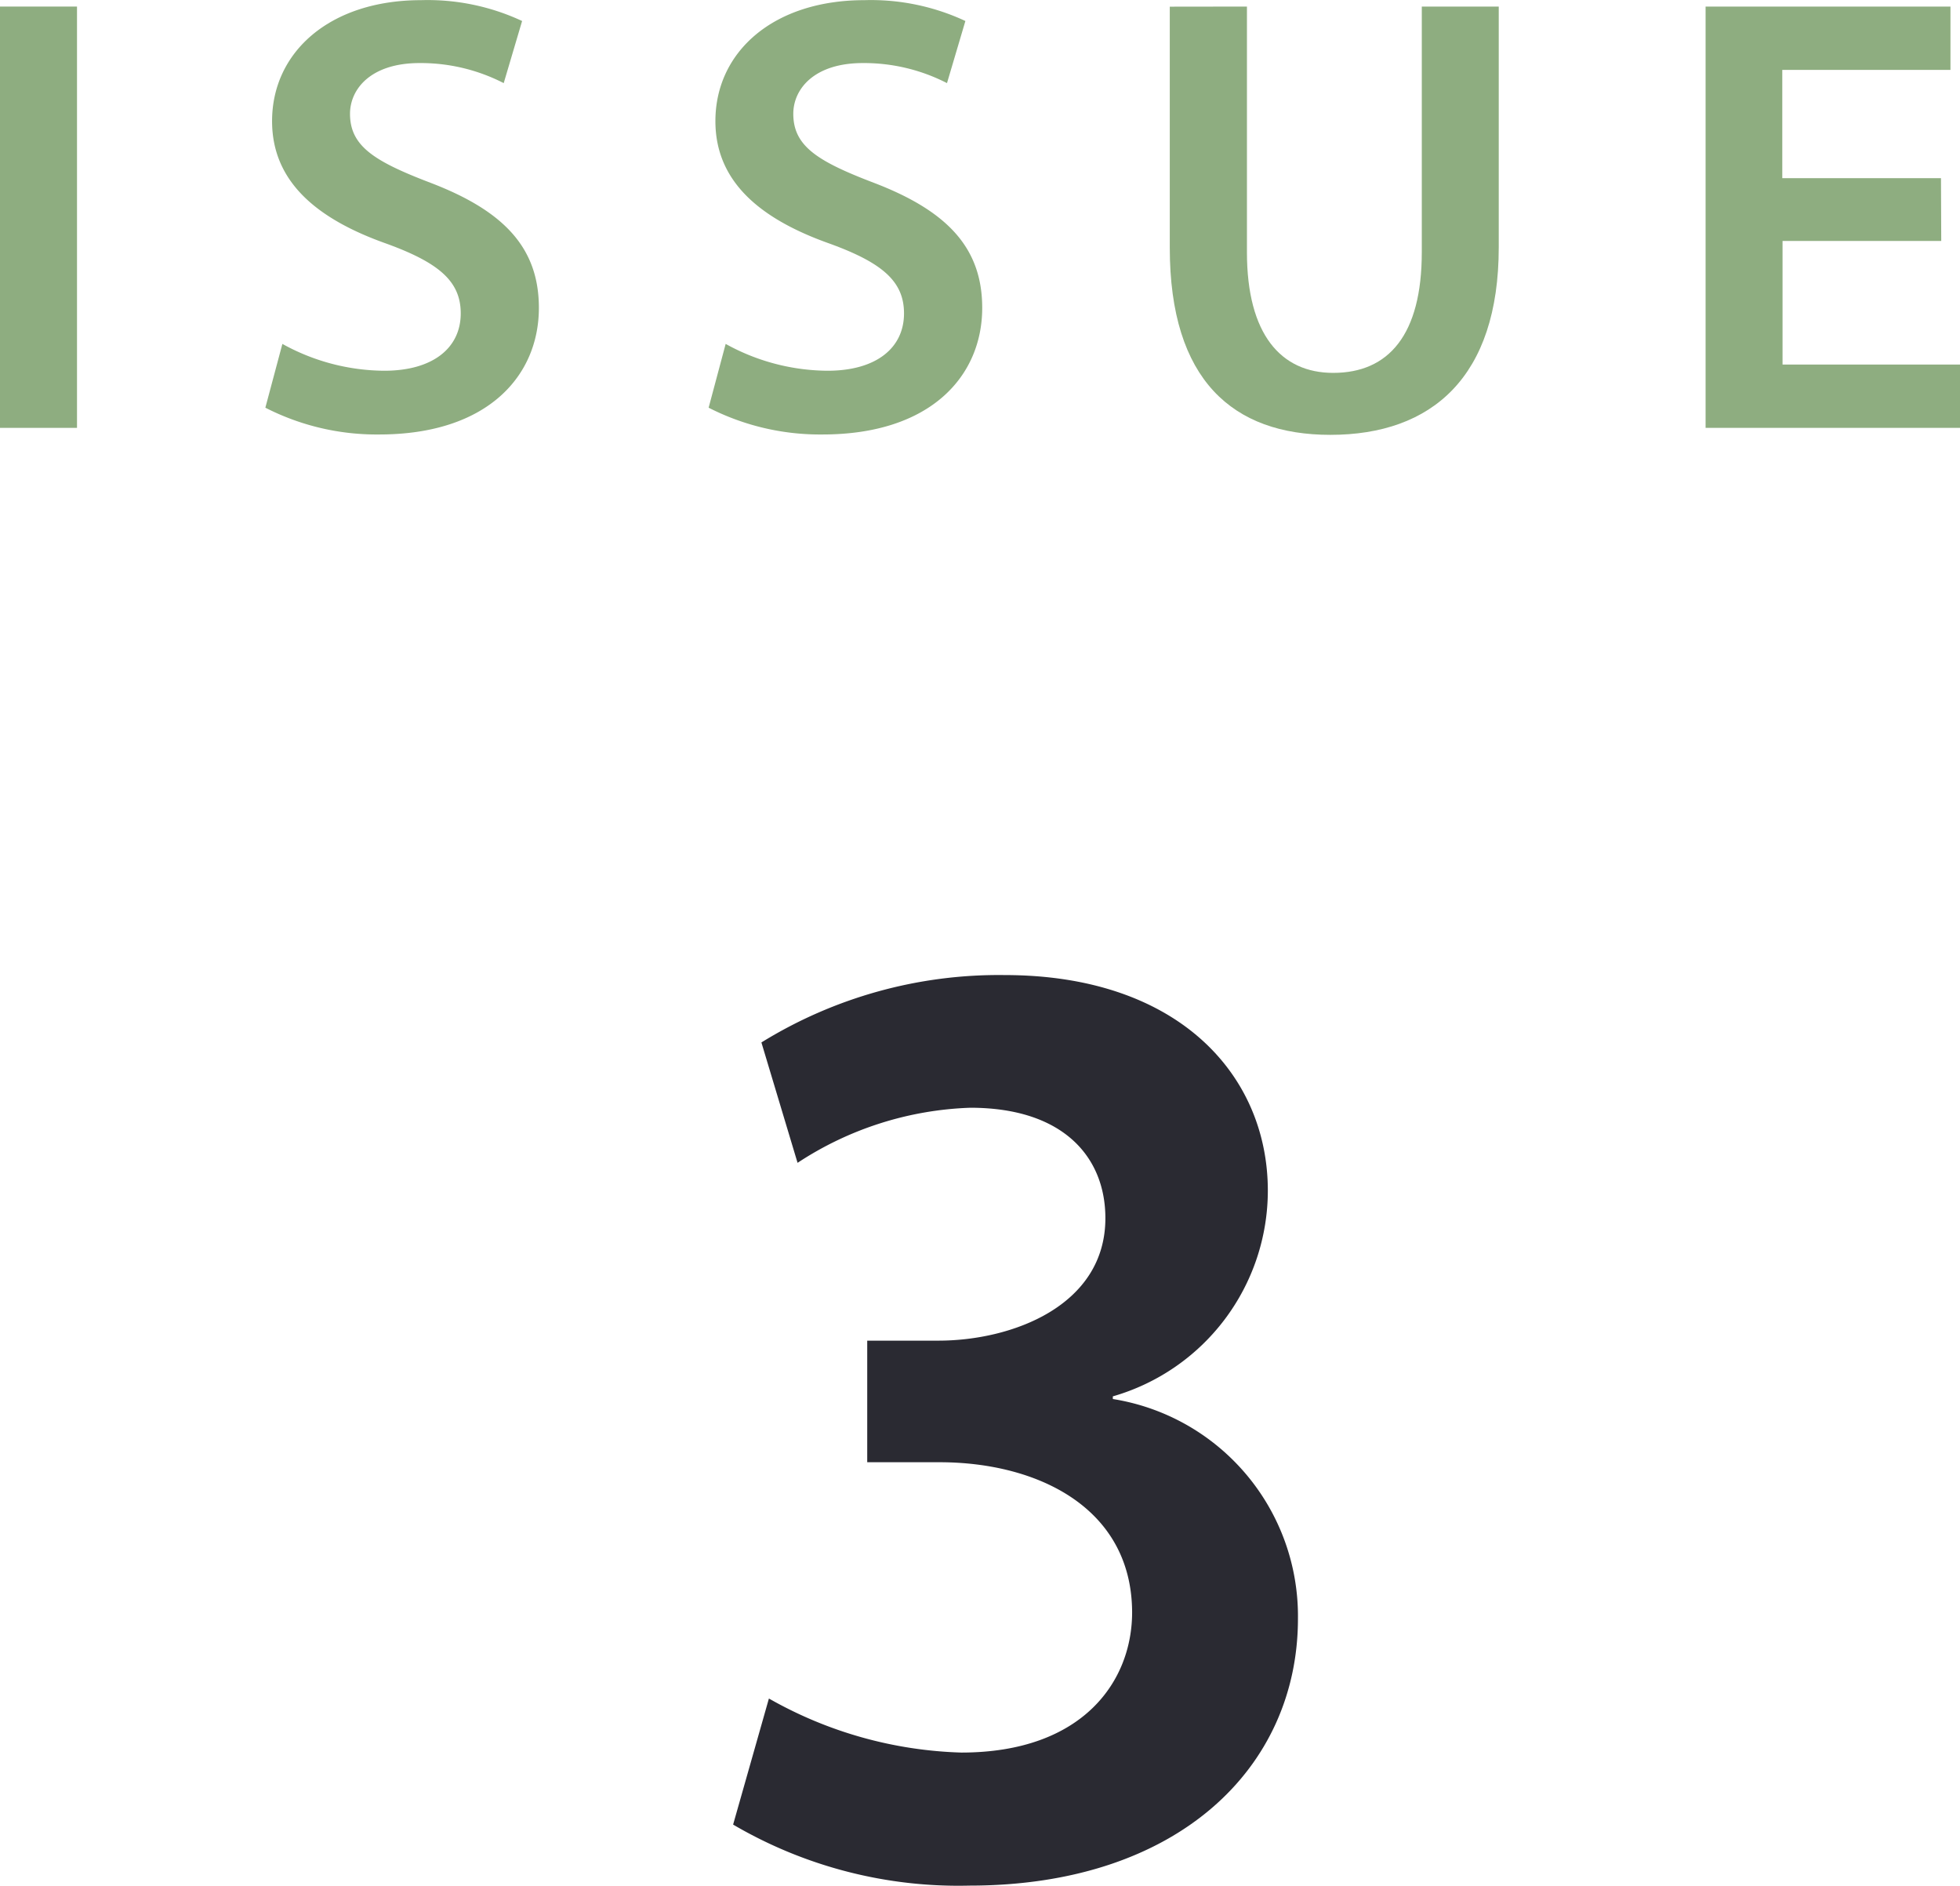
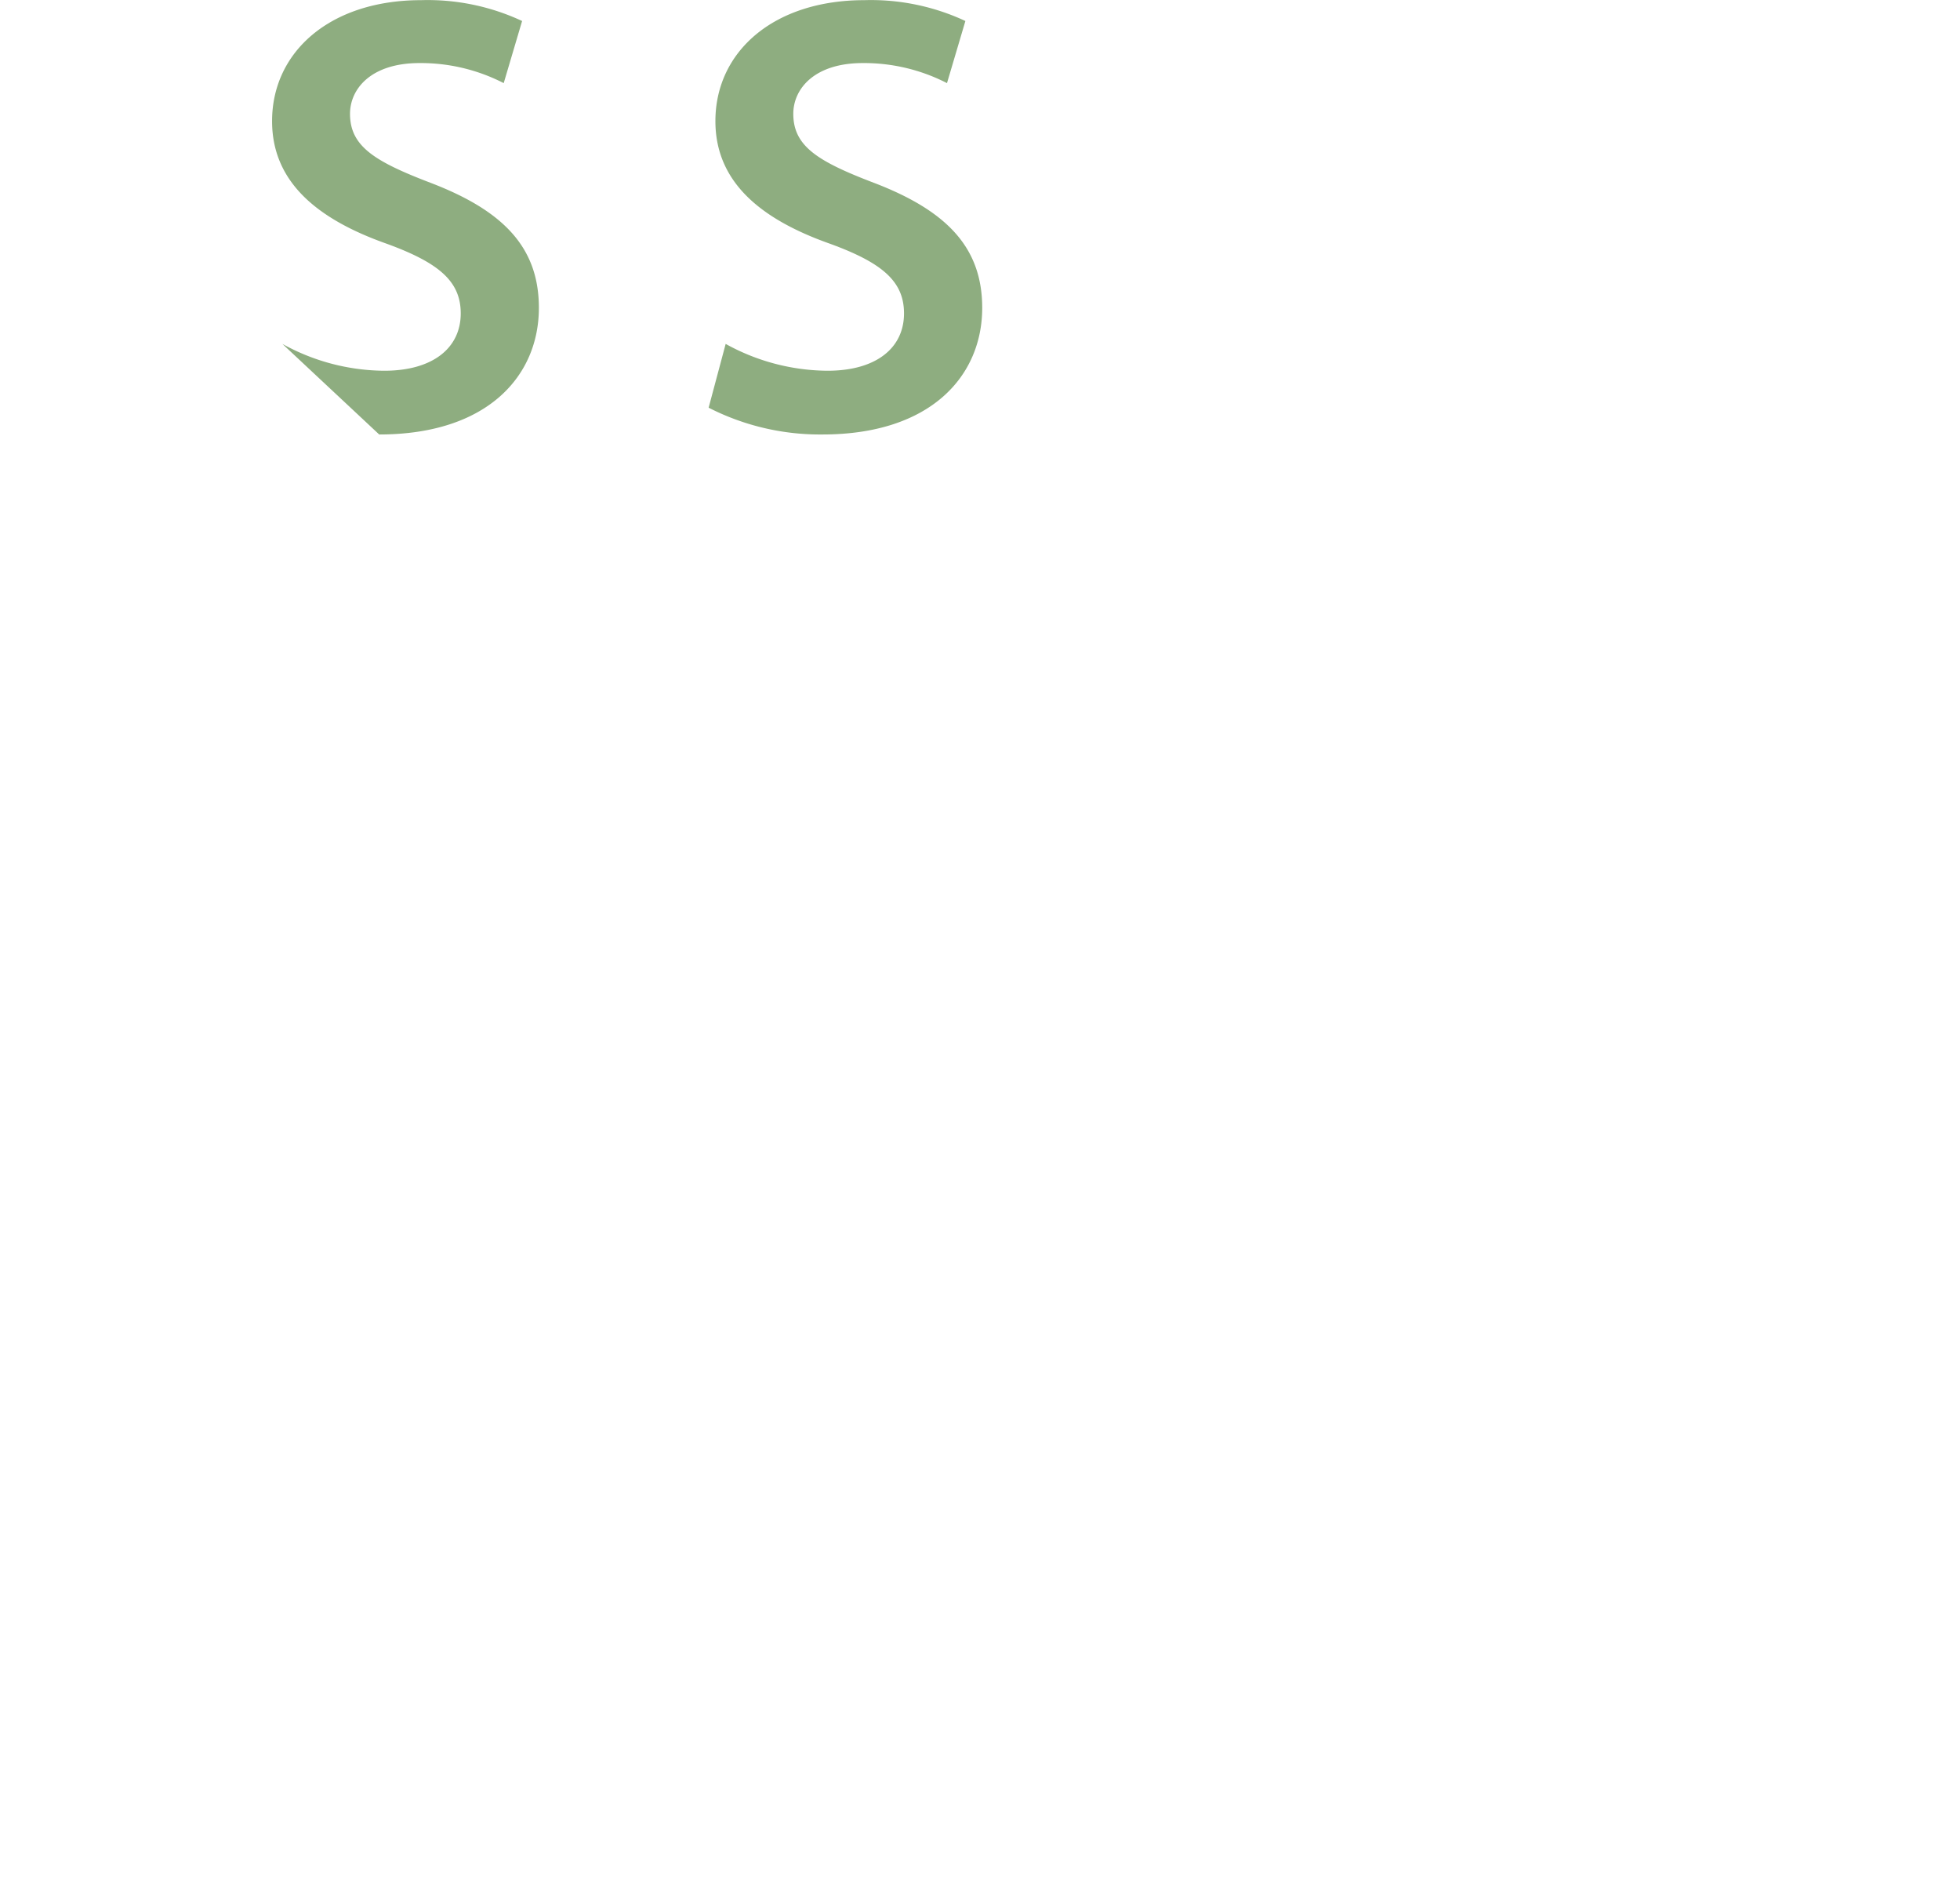
<svg xmlns="http://www.w3.org/2000/svg" width="37.619" height="36.182" viewBox="0 0 37.619 36.182">
  <g transform="translate(-1000.727 -3505.385)">
-     <path d="M1002.205,3505.511v8.084h-1.478v-8.084Z" fill="#8ead80" />
-     <path d="M1006.147,3511.984a4.085,4.085,0,0,0,1.954.515c.941,0,1.469-.442,1.469-1.1,0-.611-.409-.97-1.432-1.341-1.336-.474-2.189-1.191-2.189-2.349,0-1.324,1.108-2.321,2.861-2.321a4.285,4.285,0,0,1,1.938.4l-.353,1.192a3.484,3.484,0,0,0-1.615-.385c-.938,0-1.335.5-1.335.974,0,.621.467.912,1.546,1.324,1.4.536,2.079,1.241,2.079,2.4,0,1.3-.979,2.429-3.065,2.429a4.692,4.692,0,0,1-2.185-.514Z" fill="#8ead80" />
+     <path d="M1006.147,3511.984a4.085,4.085,0,0,0,1.954.515c.941,0,1.469-.442,1.469-1.1,0-.611-.409-.97-1.432-1.341-1.336-.474-2.189-1.191-2.189-2.349,0-1.324,1.108-2.321,2.861-2.321a4.285,4.285,0,0,1,1.938.4l-.353,1.192a3.484,3.484,0,0,0-1.615-.385c-.938,0-1.335.5-1.335.974,0,.621.467.912,1.546,1.324,1.4.536,2.079,1.241,2.079,2.4,0,1.3-.979,2.429-3.065,2.429Z" fill="#8ead80" />
    <path d="M1014.655,3511.984a4.085,4.085,0,0,0,1.954.515c.942,0,1.469-.442,1.469-1.1,0-.611-.409-.97-1.432-1.341-1.335-.474-2.188-1.191-2.188-2.349,0-1.324,1.106-2.321,2.86-2.321a4.285,4.285,0,0,1,1.938.4l-.353,1.192a3.484,3.484,0,0,0-1.615-.385c-.937,0-1.335.5-1.335.974,0,.621.467.912,1.547,1.324,1.4.536,2.079,1.241,2.079,2.4,0,1.3-.98,2.429-3.065,2.429a4.7,4.7,0,0,1-2.186-.514Z" fill="#8ead80" />
-     <path d="M1024.66,3505.511v4.713c0,1.58.655,2.316,1.656,2.316,1.063,0,1.7-.729,1.7-2.316v-4.713h1.477v4.618c0,2.489-1.281,3.6-3.233,3.6-1.865,0-3.081-1.046-3.081-3.59v-4.626Z" fill="#8ead80" />
-     <path d="M1037.986,3510.009h-3.046v2.371h3.406v1.215h-4.883v-8.084h4.7v1.215h-3.228v2.078h3.046Z" fill="#8ead80" />
-     <path d="M1015.485,3537.977a7.931,7.931,0,0,0,3.693,1.037c2.34,0,3.286-1.377,3.278-2.708-.016-1.991-1.813-2.859-3.684-2.863h-1.4v-2.333h1.366c1.415,0,3.205-.67,3.205-2.35,0-1.166-.8-2.119-2.593-2.119a6.414,6.414,0,0,0-3.315,1.057l-.694-2.31a8.667,8.667,0,0,1,4.666-1.293c3.349,0,5.054,1.929,5.054,4.136a4.111,4.111,0,0,1-2.975,3.948v.051a4.218,4.218,0,0,1,3.553,4.214c0,2.856-2.3,5.123-6.307,5.123a8.552,8.552,0,0,1-4.534-1.171Z" fill="#2a2a32" />
  </g>
</svg>